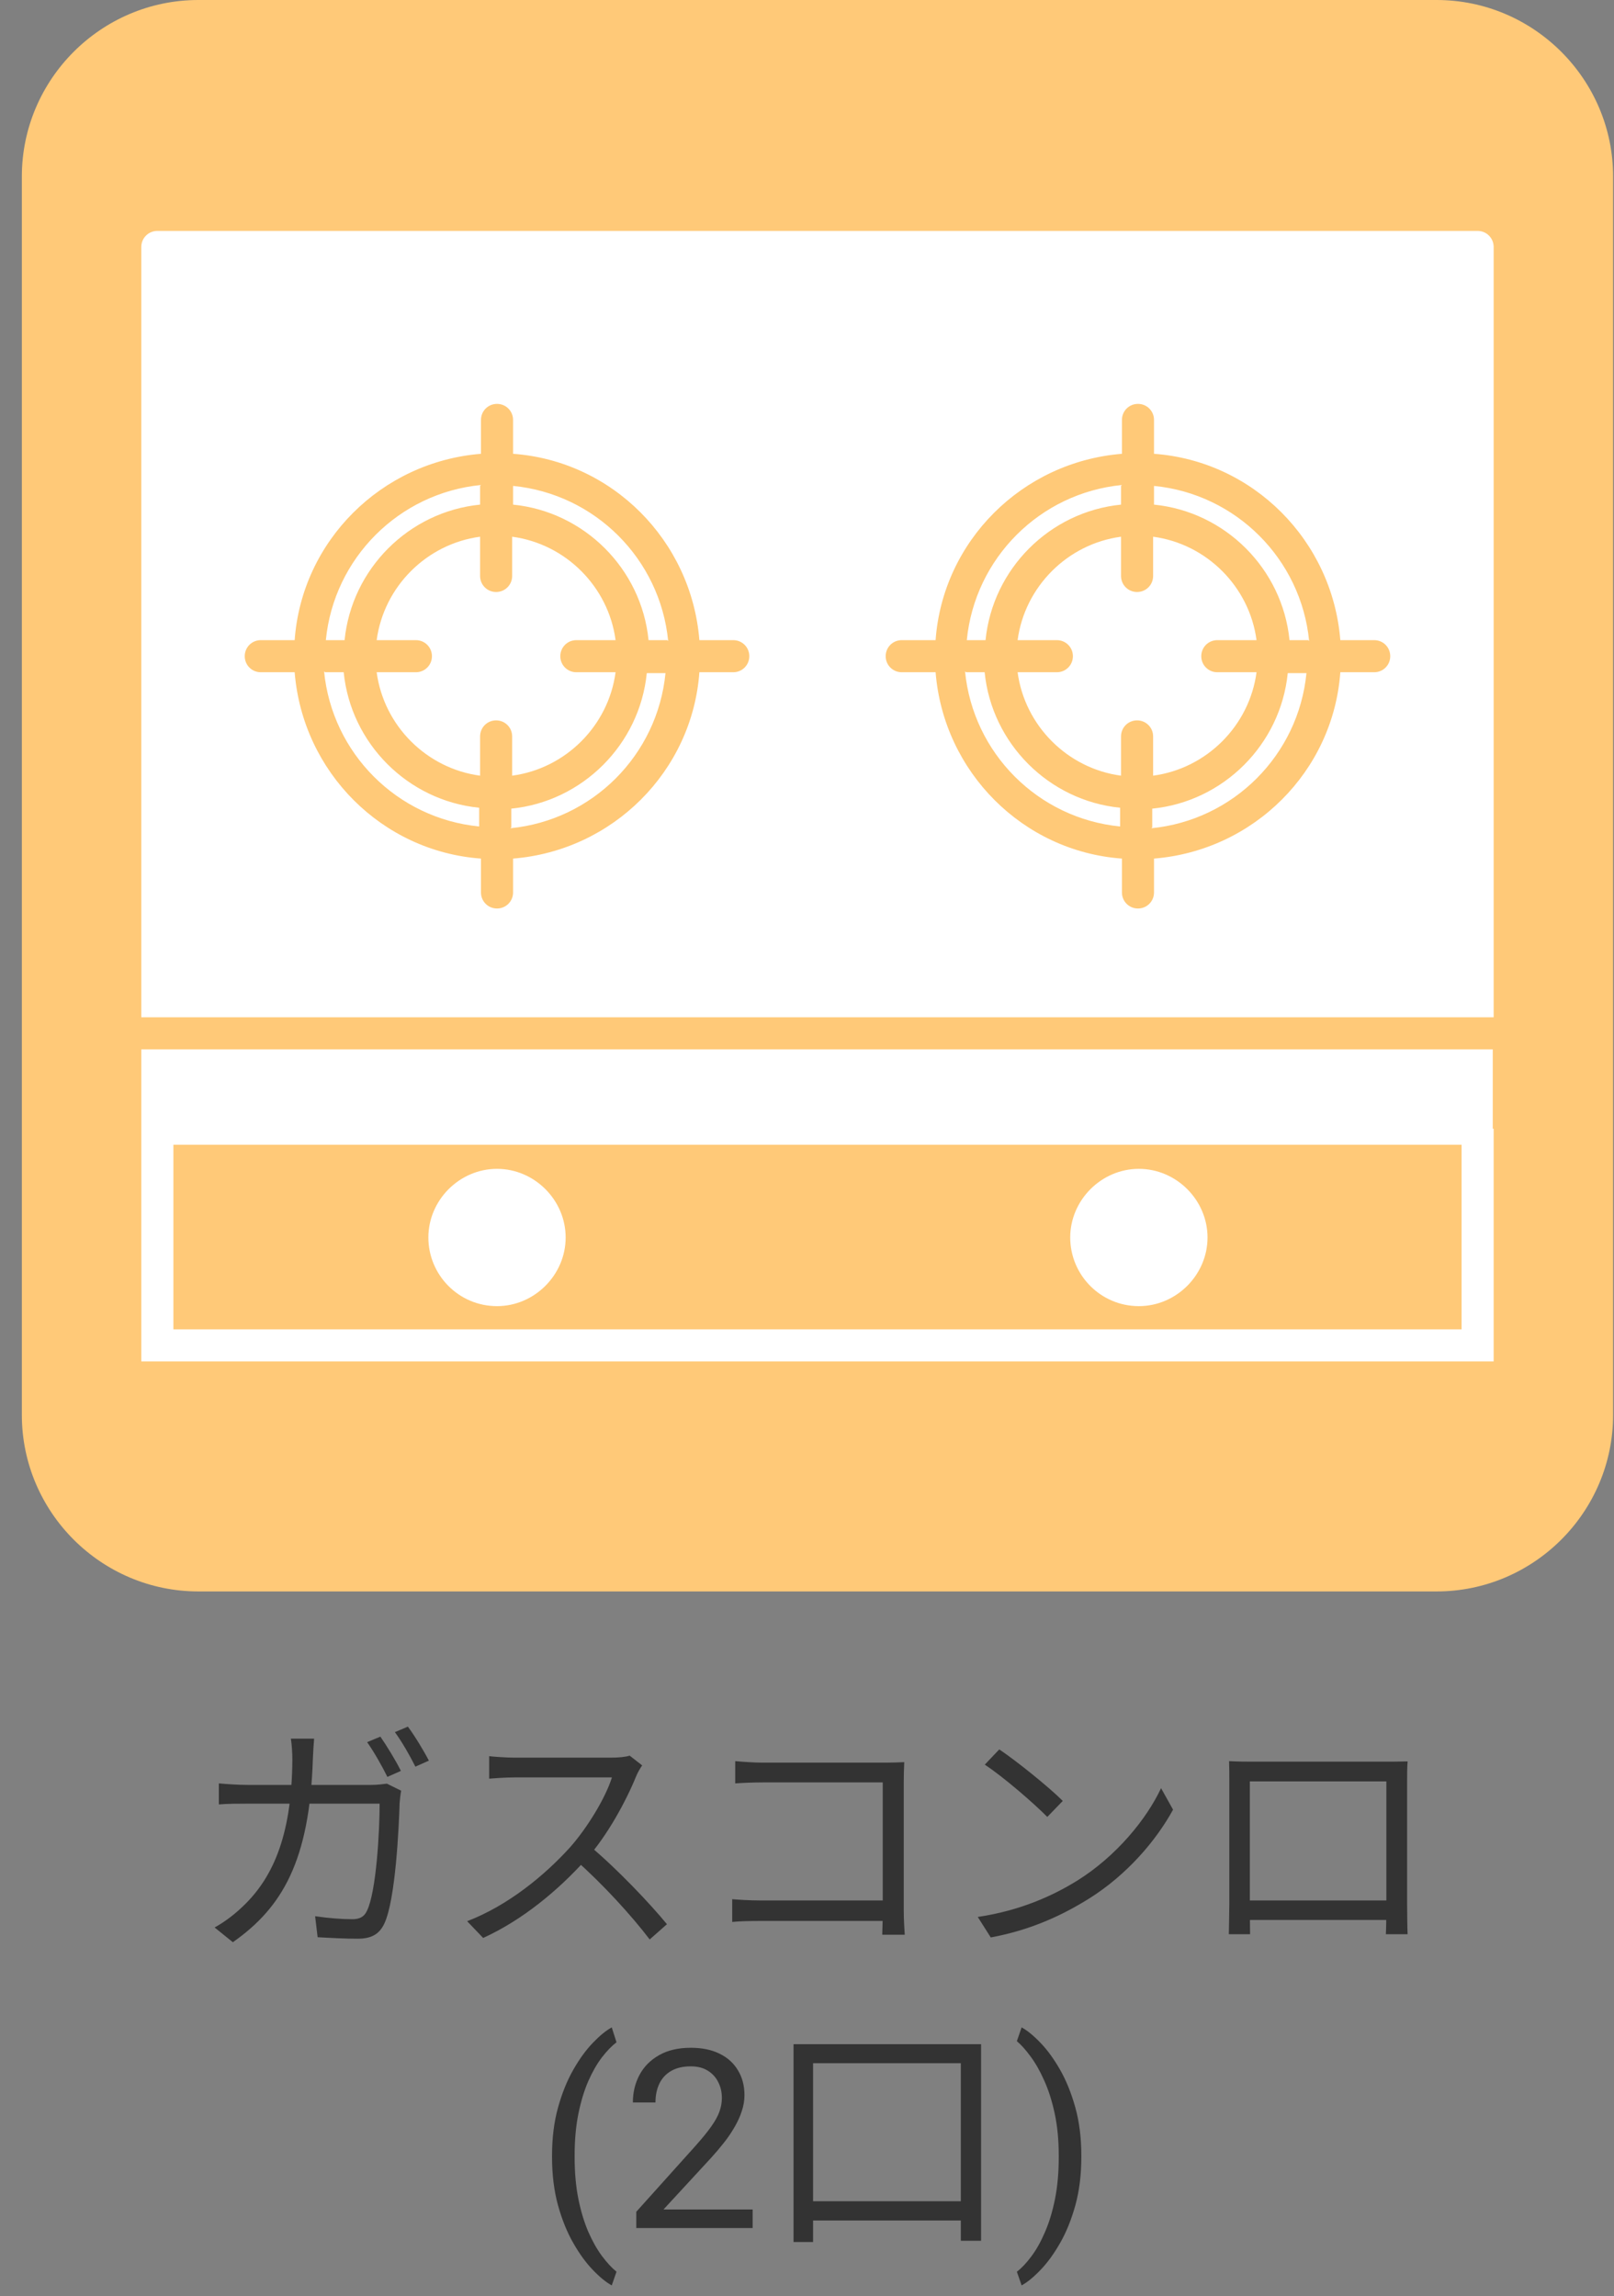
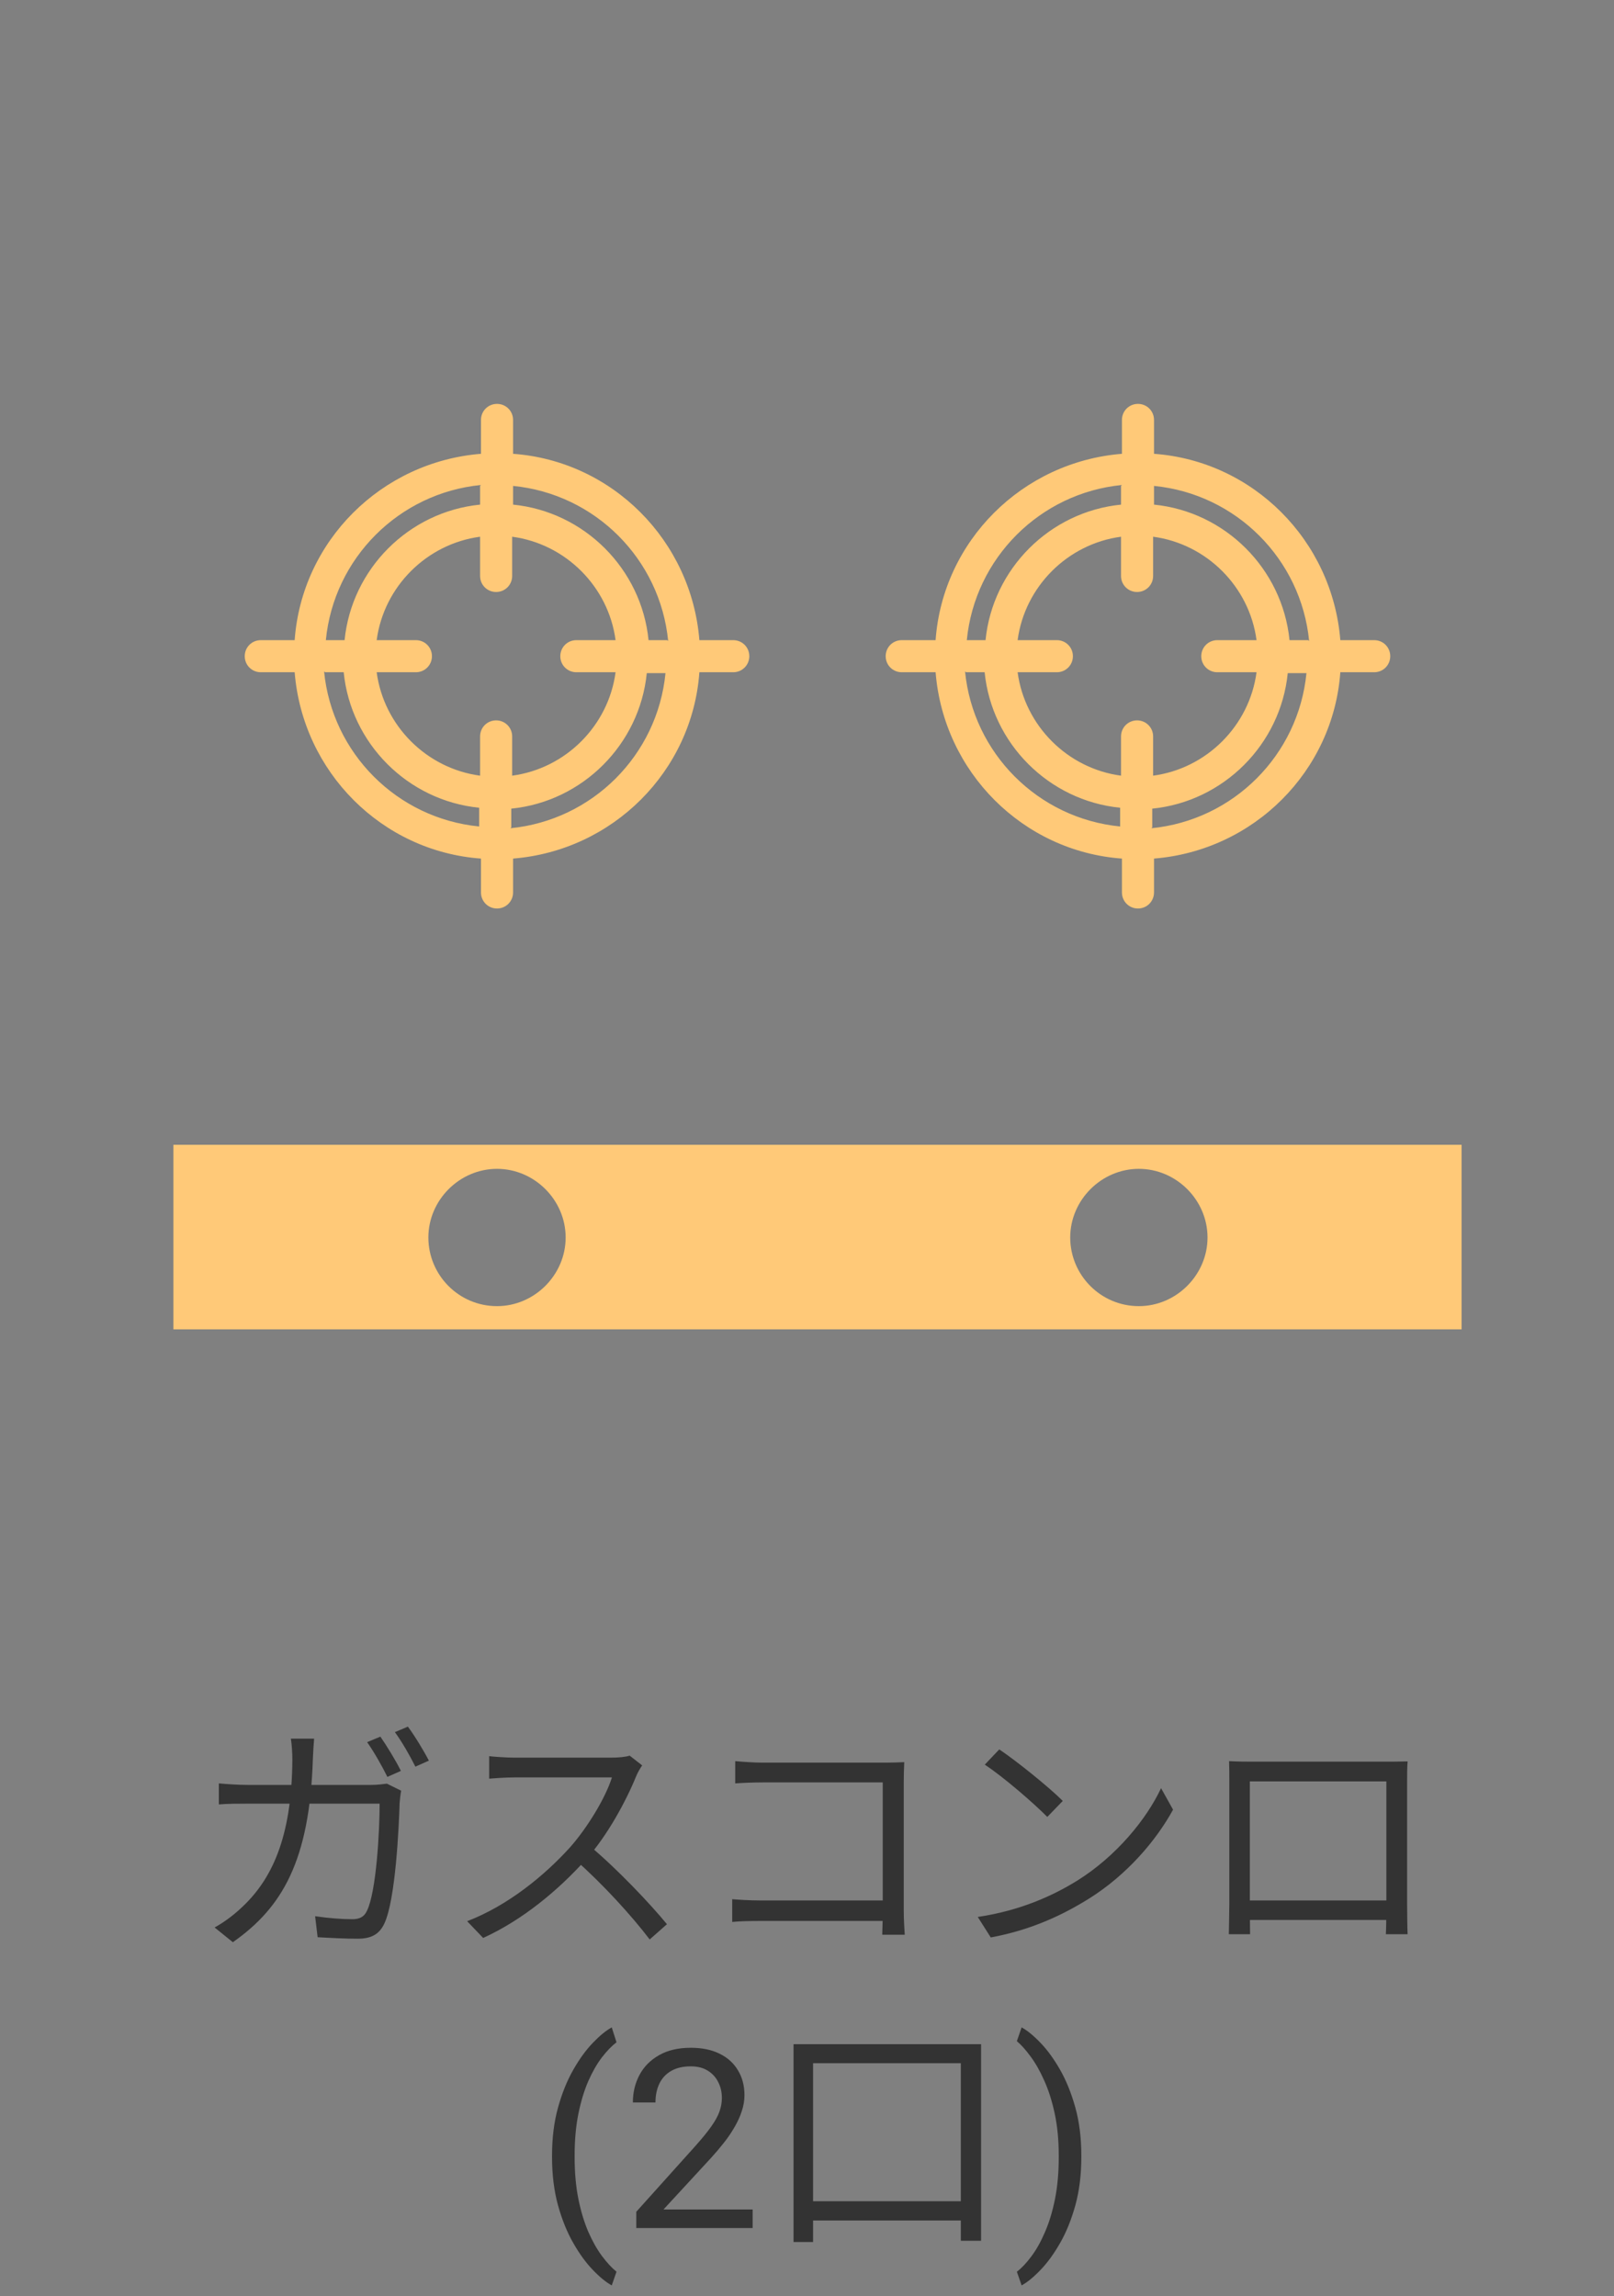
<svg xmlns="http://www.w3.org/2000/svg" width="71" height="101" viewBox="0 0 71 101" fill="none">
  <rect x="0" y="0" width="71" height="101" fill="#808080" stroke="none" />
-   <rect x="4" y="9" width="64" height="52" fill="white" />
  <path d="M32.256 28.157H30.766C30.413 23.765 26.922 20.275 22.57 19.961V18.471C22.57 18.078 22.256 17.765 21.864 17.765C21.471 17.765 21.158 18.078 21.158 18.471V19.961C16.766 20.314 13.275 23.804 12.962 28.157H11.472C11.079 28.157 10.766 28.471 10.766 28.863C10.766 29.255 11.079 29.569 11.472 29.569H12.962C13.315 33.961 16.805 37.451 21.158 37.765V39.255C21.158 39.647 21.471 39.961 21.864 39.961C22.256 39.961 22.57 39.647 22.57 39.255V37.765C26.962 37.412 30.452 33.922 30.766 29.569H32.256C32.648 29.569 32.962 29.255 32.962 28.863C32.962 28.471 32.648 28.157 32.256 28.157ZM29.354 28.157H28.53C28.217 25.02 25.707 22.51 22.57 22.196V21.373C26.177 21.726 29.04 24.588 29.393 28.196L29.354 28.157ZM25.354 29.569H27.079C26.766 31.922 24.883 33.804 22.53 34.118V32.392C22.53 32 22.217 31.686 21.824 31.686C21.432 31.686 21.119 32 21.119 32.392V34.118C18.766 33.804 16.883 31.922 16.57 29.569H18.295C18.687 29.569 19.001 29.255 19.001 28.863C19.001 28.471 18.687 28.157 18.295 28.157H16.57C16.883 25.804 18.766 23.922 21.119 23.608V25.333C21.119 25.726 21.432 26.039 21.824 26.039C22.217 26.039 22.53 25.726 22.53 25.333V23.608C24.883 23.922 26.766 25.804 27.079 28.157H25.354C24.962 28.157 24.648 28.471 24.648 28.863C24.648 29.255 24.962 29.569 25.354 29.569ZM21.119 21.373V22.196C17.981 22.51 15.472 25.02 15.158 28.157H14.334C14.687 24.549 17.55 21.686 21.158 21.333L21.119 21.373ZM14.295 29.569H15.119C15.432 32.706 17.942 35.216 21.079 35.529V36.353C17.471 36 14.609 33.137 14.256 29.529L14.295 29.569ZM22.491 36.392V35.569C25.628 35.255 28.138 32.745 28.452 29.608H29.275C28.922 33.216 26.06 36.078 22.452 36.431L22.491 36.392Z" fill="#FFC978" />
  <path d="M60.452 28.157H58.961C58.608 23.765 55.118 20.275 50.765 19.961V18.471C50.765 18.078 50.452 17.765 50.059 17.765C49.667 17.765 49.354 18.078 49.354 18.471V19.961C44.961 20.314 41.471 23.804 41.157 28.157H39.667C39.275 28.157 38.961 28.471 38.961 28.863C38.961 29.255 39.275 29.569 39.667 29.569H41.157C41.51 33.961 45.001 37.451 49.354 37.765V39.255C49.354 39.647 49.667 39.961 50.059 39.961C50.452 39.961 50.765 39.647 50.765 39.255V37.765C55.157 37.412 58.648 33.922 58.961 29.569H60.452C60.844 29.569 61.157 29.255 61.157 28.863C61.157 28.471 60.844 28.157 60.452 28.157ZM57.55 28.157H56.726C56.412 25.02 53.903 22.51 50.765 22.196V21.373C54.373 21.726 57.236 24.588 57.589 28.196L57.55 28.157ZM53.55 29.569H55.275C54.961 31.922 53.079 33.804 50.726 34.118V32.392C50.726 32 50.412 31.686 50.02 31.686C49.628 31.686 49.314 32 49.314 32.392V34.118C46.961 33.804 45.079 31.922 44.765 29.569H46.491C46.883 29.569 47.197 29.255 47.197 28.863C47.197 28.471 46.883 28.157 46.491 28.157H44.765C45.079 25.804 46.961 23.922 49.314 23.608V25.333C49.314 25.726 49.628 26.039 50.02 26.039C50.412 26.039 50.726 25.726 50.726 25.333V23.608C53.079 23.922 54.961 25.804 55.275 28.157H53.55C53.157 28.157 52.844 28.471 52.844 28.863C52.844 29.255 53.157 29.569 53.55 29.569ZM49.314 21.373V22.196C46.177 22.51 43.667 25.02 43.354 28.157H42.53C42.883 24.549 45.746 21.686 49.354 21.333L49.314 21.373ZM42.491 29.569H43.314C43.628 32.706 46.138 35.216 49.275 35.529V36.353C45.667 36 42.805 33.137 42.452 29.529L42.491 29.569ZM50.687 36.392V35.569C53.824 35.255 56.334 32.745 56.648 29.608H57.471C57.118 33.216 54.255 36.078 50.648 36.431L50.687 36.392Z" fill="#FFC978" />
-   <path d="M63.196 0H8.726C4.451 0 0.961 3.49 0.961 7.765V62.235C0.961 66.51 4.451 70 8.726 70H63.196C67.471 70 70.961 66.51 70.961 62.235V7.765C70.961 3.49 67.471 0 63.196 0ZM6.922 10.157H65C65.392 10.157 65.706 10.471 65.706 10.863V44.745H6.216V10.863C6.216 10.471 6.53 10.157 6.922 10.157ZM65.706 49.647V59.882H6.216V46.157H65.667V49.647H65.706Z" fill="#FFC978" />
  <path d="M7.628 50.353V58.471H64.295V50.353H7.628ZM21.864 57.451C20.177 57.451 18.844 56.078 18.844 54.431C18.844 52.784 20.217 51.412 21.864 51.412C23.511 51.412 24.883 52.784 24.883 54.431C24.883 56.078 23.511 57.451 21.864 57.451ZM50.099 57.451C48.413 57.451 47.079 56.078 47.079 54.431C47.079 52.784 48.452 51.412 50.099 51.412C51.746 51.412 53.119 52.784 53.119 54.431C53.119 56.078 51.746 57.451 50.099 57.451Z" fill="#FFC978" />
  <path d="M16.733 76.387C17.008 76.783 17.415 77.443 17.635 77.894L17.041 78.158C16.821 77.707 16.447 77.047 16.15 76.629L16.733 76.387ZM17.943 75.947C18.24 76.343 18.658 77.036 18.867 77.443L18.273 77.707C18.031 77.223 17.679 76.607 17.371 76.189L17.943 75.947ZM13.818 76.475C13.796 76.728 13.774 77.102 13.763 77.366C13.62 81.854 12.41 83.911 10.243 85.429L9.44 84.78C9.792 84.593 10.232 84.274 10.562 83.966C11.937 82.723 12.839 80.864 12.861 77.388C12.861 77.135 12.839 76.739 12.795 76.475H13.818ZM17.646 78.763C17.613 78.95 17.591 79.159 17.58 79.302C17.547 80.358 17.404 83.548 16.909 84.604C16.689 85.077 16.337 85.275 15.732 85.275C15.182 85.275 14.544 85.242 13.972 85.209L13.862 84.285C14.456 84.373 15.028 84.417 15.501 84.417C15.809 84.417 16.018 84.318 16.139 84.054C16.557 83.218 16.7 80.512 16.7 79.335H10.903C10.463 79.335 10.023 79.335 9.627 79.368V78.444C10.012 78.477 10.463 78.51 10.892 78.51H16.326C16.623 78.51 16.832 78.477 17.019 78.455L17.646 78.763ZM28.25 77.652C28.184 77.74 28.041 77.982 27.986 78.125C27.546 79.214 26.71 80.754 25.797 81.766C24.565 83.141 22.992 84.45 21.254 85.242L20.55 84.505C22.332 83.823 23.949 82.503 25.082 81.249C25.83 80.402 26.633 79.093 26.919 78.18C26.523 78.18 23.003 78.18 22.629 78.18C22.233 78.18 21.639 78.224 21.518 78.235V77.245C21.661 77.267 22.288 77.311 22.629 77.311C23.058 77.311 26.457 77.311 26.875 77.311C27.227 77.311 27.524 77.278 27.7 77.223L28.25 77.652ZM25.94 81.194C27.128 82.184 28.591 83.724 29.339 84.637L28.58 85.308C27.788 84.263 26.501 82.855 25.313 81.81L25.94 81.194ZM32.342 77.465C32.716 77.498 33.189 77.531 33.552 77.531H38.964C39.239 77.531 39.558 77.52 39.778 77.509C39.767 77.751 39.756 78.103 39.756 78.356V84.043C39.756 84.439 39.789 84.934 39.8 85.099H38.81C38.81 84.934 38.832 84.527 38.832 84.131V78.4H33.552C33.145 78.4 32.606 78.422 32.342 78.444V77.465ZM32.21 83.537C32.485 83.559 32.969 83.592 33.42 83.592H39.327V84.494H33.453C33.002 84.494 32.507 84.505 32.21 84.538V83.537ZM43.958 76.948C44.728 77.465 46.147 78.609 46.752 79.214L46.07 79.918C45.509 79.346 44.145 78.158 43.32 77.619L43.958 76.948ZM43.012 84.318C44.926 84.032 46.356 83.361 47.401 82.712C49.106 81.645 50.437 80.017 51.075 78.653L51.603 79.599C50.855 80.963 49.579 82.459 47.918 83.504C46.807 84.197 45.421 84.879 43.584 85.22L43.012 84.318ZM54.067 77.465C54.496 77.487 54.782 77.487 55.046 77.487C55.629 77.487 60.414 77.487 60.953 77.487C61.184 77.487 61.58 77.487 61.921 77.476C61.899 77.74 61.899 78.048 61.899 78.323C61.899 78.84 61.899 83.328 61.899 83.746C61.899 84.098 61.91 84.956 61.921 85.077H60.964C60.975 84.956 60.986 84.329 60.986 83.867C60.986 83.46 60.986 78.356 60.986 78.356H54.98C54.98 78.356 54.98 83.416 54.98 83.867C54.98 84.23 54.991 84.934 54.991 85.077H54.056C54.056 84.934 54.078 84.131 54.078 83.746C54.078 83.295 54.078 78.752 54.078 78.323C54.078 78.07 54.078 77.74 54.067 77.465ZM61.349 83.592V84.45H54.54V83.592H61.349ZM24.284 94.874V94.82C24.284 94.04 24.372 93.334 24.547 92.704C24.723 92.07 24.947 91.515 25.219 91.039C25.491 90.563 25.777 90.169 26.078 89.857C26.379 89.542 26.656 89.315 26.911 89.175L27.12 89.831C26.909 89.992 26.694 90.214 26.476 90.497C26.261 90.779 26.062 91.127 25.879 91.539C25.7 91.95 25.555 92.428 25.444 92.973C25.333 93.517 25.278 94.129 25.278 94.81V94.885C25.278 95.565 25.333 96.179 25.444 96.727C25.555 97.271 25.7 97.751 25.879 98.166C26.062 98.582 26.261 98.935 26.476 99.225C26.694 99.518 26.909 99.751 27.12 99.923L26.911 100.524C26.656 100.385 26.379 100.157 26.078 99.842C25.777 99.531 25.491 99.137 25.219 98.661C24.947 98.188 24.723 97.635 24.547 97.001C24.372 96.367 24.284 95.658 24.284 94.874ZM33.109 97.184V98H27.99V97.286L30.552 94.434C30.867 94.083 31.111 93.785 31.283 93.542C31.458 93.295 31.58 93.075 31.648 92.881C31.72 92.684 31.755 92.484 31.755 92.28C31.755 92.022 31.702 91.789 31.594 91.582C31.49 91.37 31.336 91.202 31.132 91.077C30.928 90.951 30.681 90.889 30.391 90.889C30.044 90.889 29.754 90.957 29.521 91.093C29.292 91.225 29.12 91.412 29.005 91.651C28.891 91.891 28.834 92.167 28.834 92.478H27.84C27.84 92.038 27.936 91.635 28.13 91.27C28.323 90.905 28.61 90.615 28.989 90.4C29.369 90.181 29.836 90.072 30.391 90.072C30.885 90.072 31.308 90.16 31.659 90.335C32.01 90.507 32.278 90.751 32.464 91.066C32.654 91.377 32.749 91.743 32.749 92.162C32.749 92.391 32.71 92.624 32.631 92.86C32.556 93.093 32.45 93.325 32.314 93.558C32.181 93.791 32.026 94.02 31.847 94.246C31.671 94.471 31.483 94.693 31.283 94.912L29.188 97.184H33.109ZM34.908 89.915H43.158V98.561H42.267V90.751H35.767V98.616H34.908V89.915ZM35.294 96.823H42.883V97.67H35.294V96.823ZM47.568 94.82V94.874C47.568 95.658 47.48 96.367 47.305 97.001C47.129 97.635 46.905 98.188 46.633 98.661C46.361 99.137 46.075 99.531 45.774 99.842C45.473 100.157 45.196 100.385 44.941 100.524L44.732 99.923C44.943 99.762 45.156 99.536 45.371 99.246C45.586 98.96 45.785 98.605 45.967 98.183C46.15 97.764 46.297 97.28 46.408 96.732C46.519 96.181 46.574 95.565 46.574 94.885V94.81C46.574 94.129 46.515 93.515 46.397 92.967C46.279 92.416 46.125 91.931 45.935 91.512C45.749 91.093 45.548 90.74 45.334 90.454C45.122 90.164 44.922 89.94 44.732 89.782L44.941 89.175C45.196 89.315 45.473 89.542 45.774 89.857C46.075 90.169 46.361 90.563 46.633 91.039C46.905 91.515 47.129 92.07 47.305 92.704C47.48 93.334 47.568 94.04 47.568 94.82Z" fill="#333333" />
</svg>